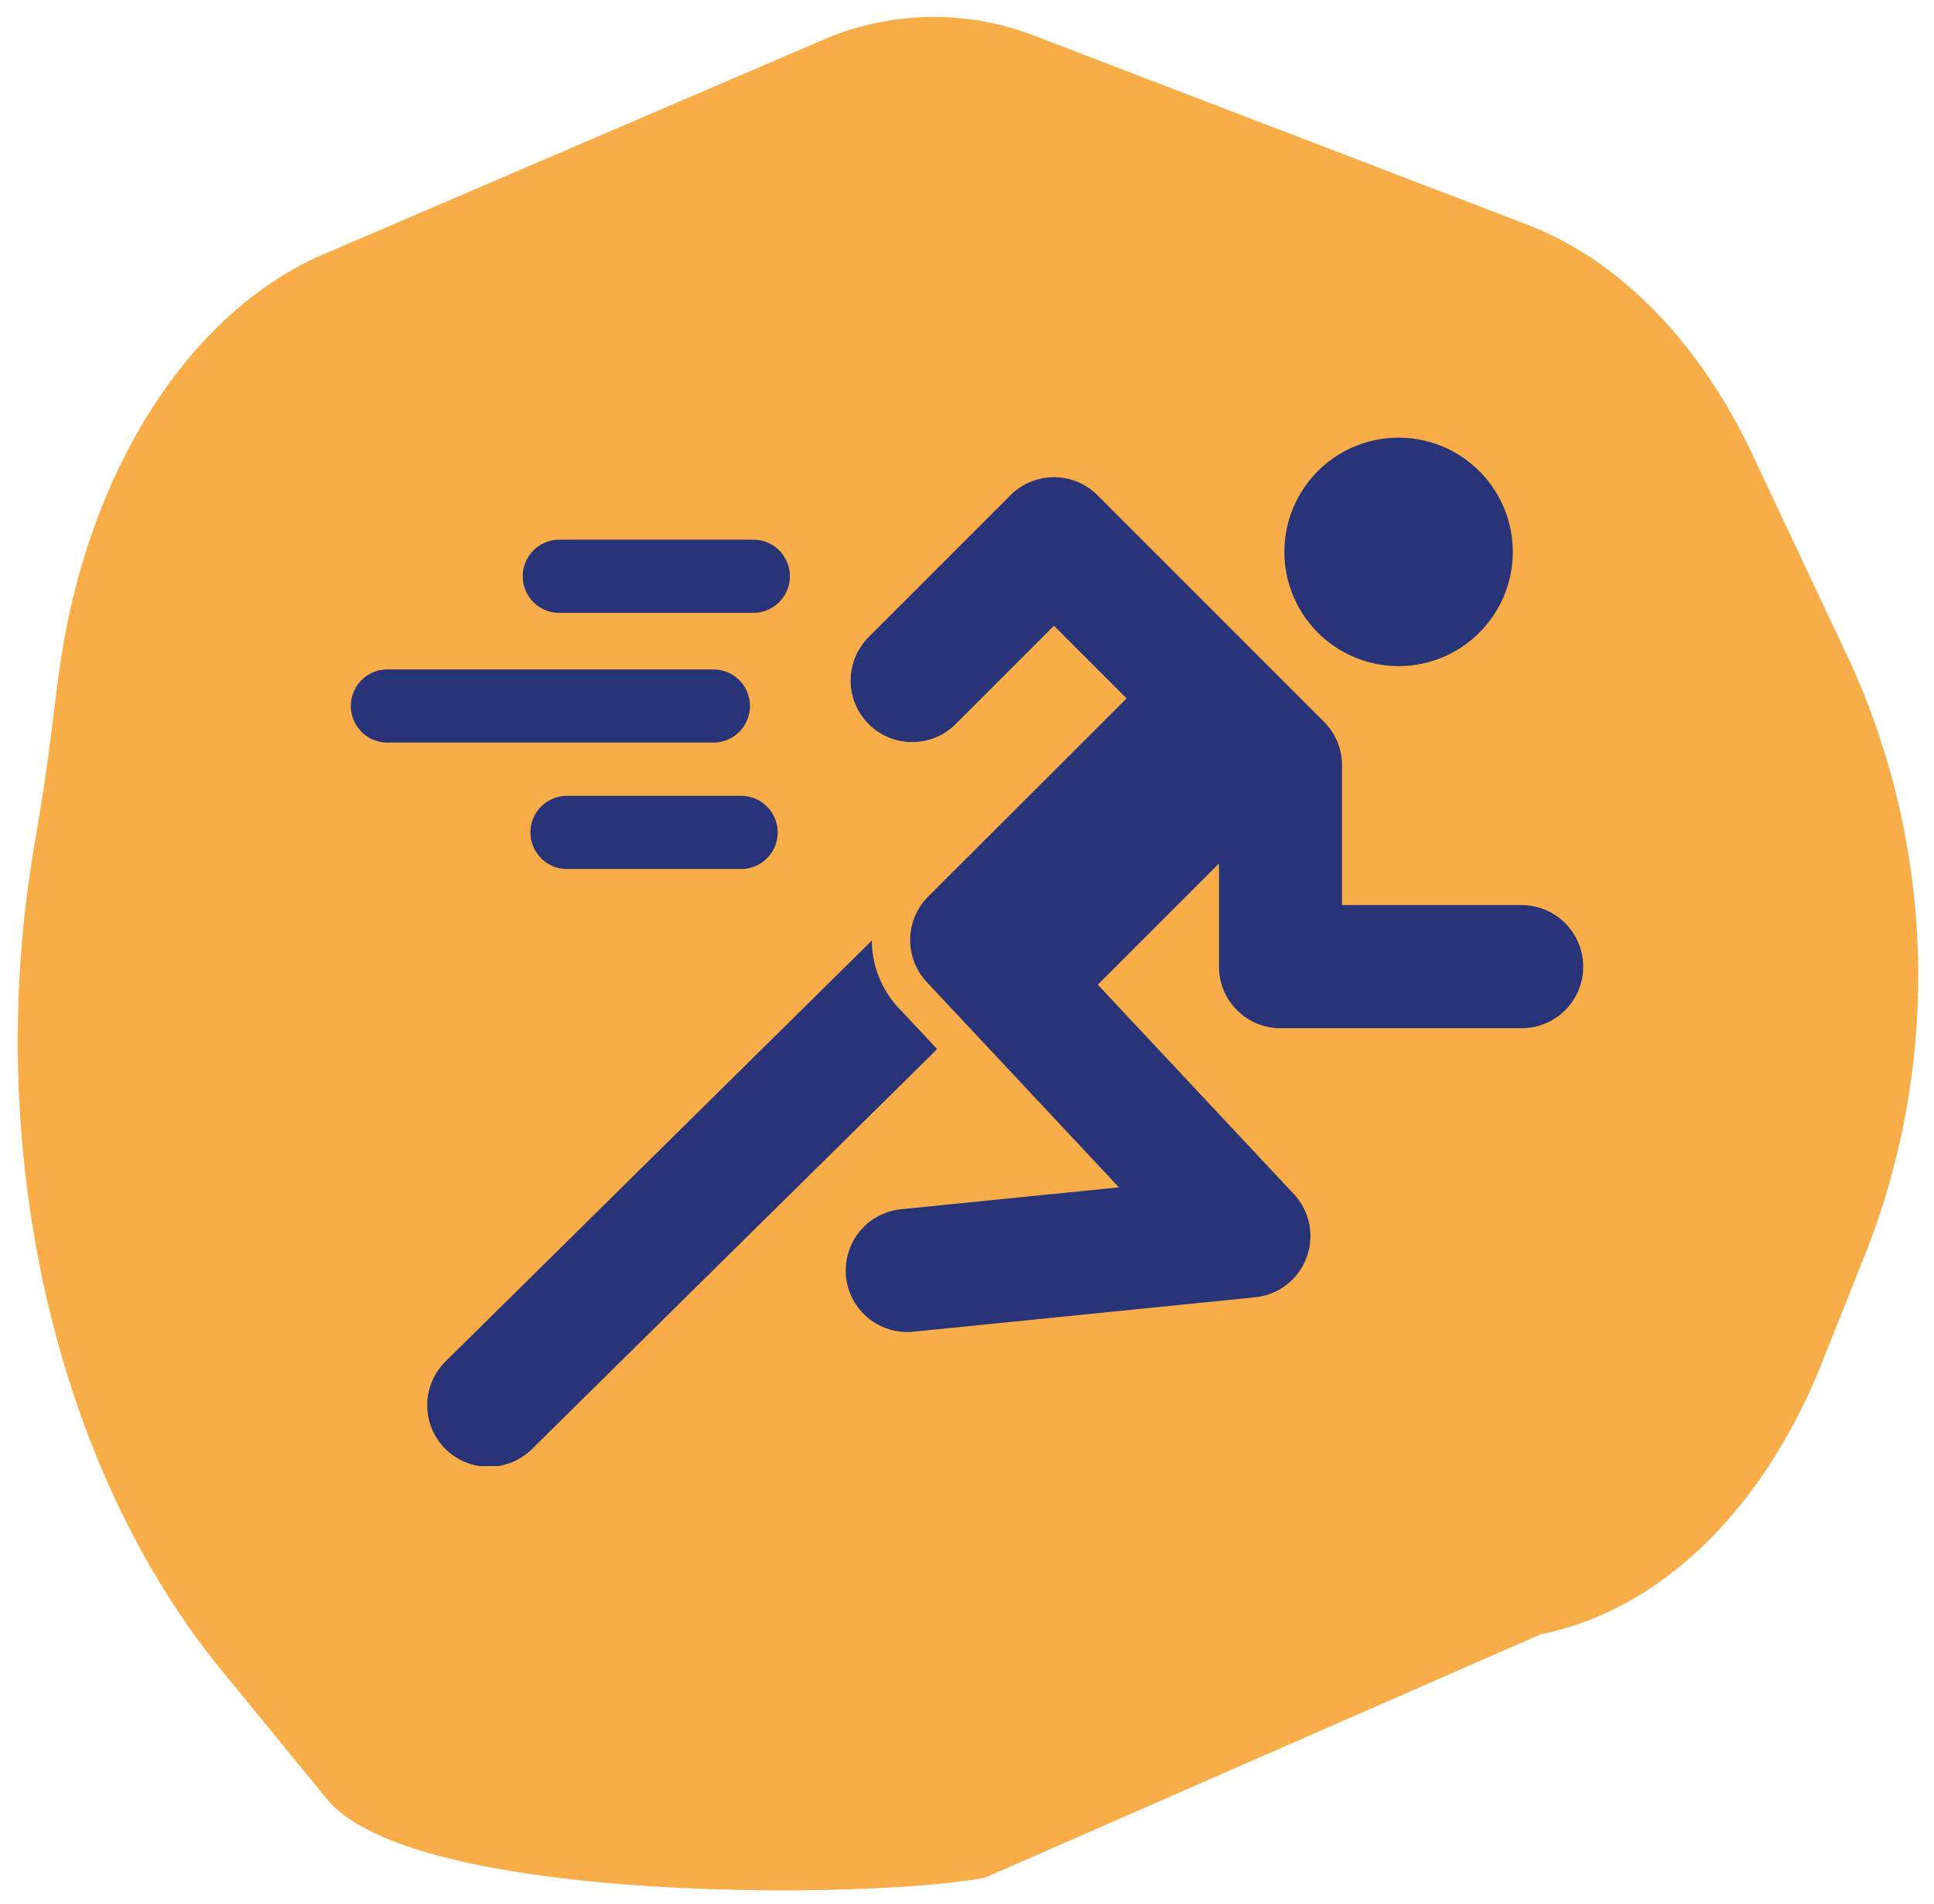
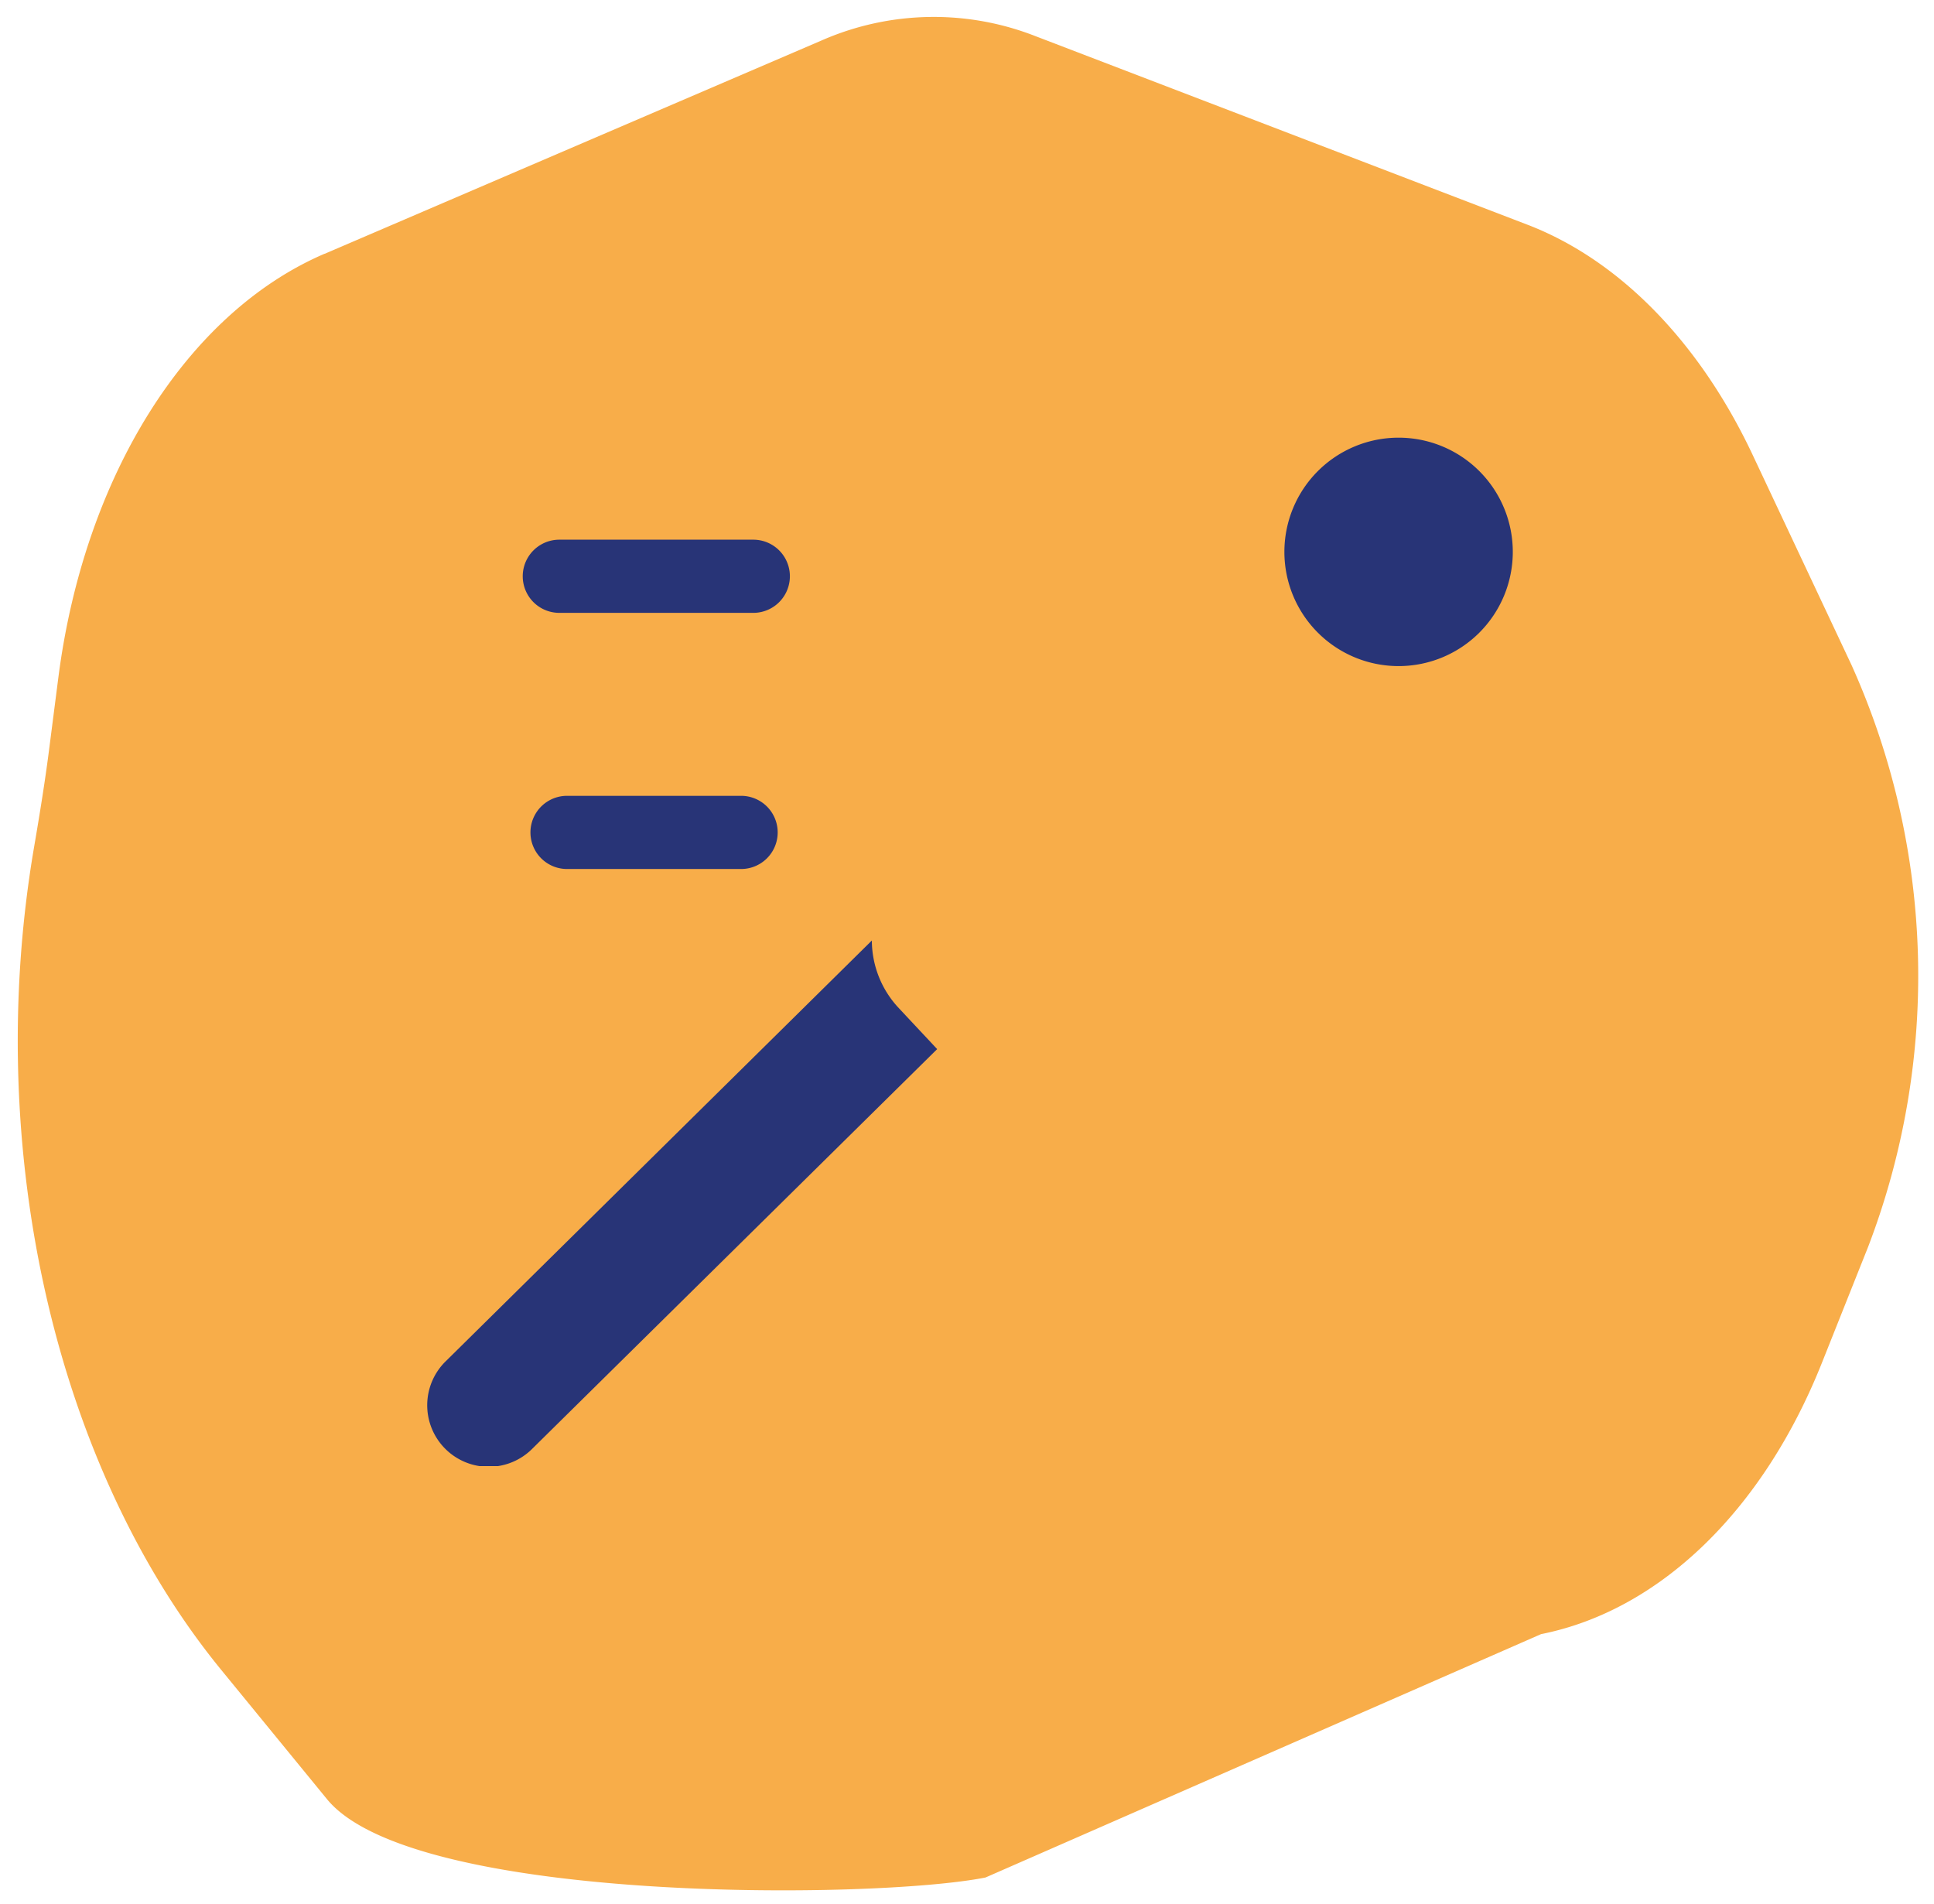
<svg xmlns="http://www.w3.org/2000/svg" width="78.764" height="77.526" viewBox="0 0 78.764 77.526">
  <defs>
    <clipPath id="clip-path">
      <rect id="Rettangolo_48" data-name="Rettangolo 48" width="77.446" height="76.186" fill="#f8ad49" />
    </clipPath>
    <clipPath id="clip-path-2">
      <rect id="Rettangolo_278" data-name="Rettangolo 278" width="50.189" height="41.88" fill="#283477" />
    </clipPath>
  </defs>
  <g id="Raggruppa_281" data-name="Raggruppa 281" transform="translate(-421 -1943.783)">
    <g id="Raggruppa_278" data-name="Raggruppa 278" transform="translate(0 333.5)">
      <g id="Raggruppa_270" data-name="Raggruppa 270" transform="translate(542.764 1732.616) rotate(179)">
        <g id="Raggruppa_67" data-name="Raggruppa 67" transform="translate(42.188 46.902)" clip-path="url(#clip-path)">
          <path id="Tracciato_265" data-name="Tracciato 265" d="M64.387,66.971l-20.4,8.339a11.363,11.363,0,0,1-8.7.021L15.405,67.311c-3.728-1.5-6.94-4.9-9.028-9.543L2.5,49.141a30.86,30.86,0,0,1-.264-23.691l1.975-4.715c2.5-5.96,6.782-9.954,11.62-10.828L38.628.392C43.173-.43,61.965-.284,65.387,4.051l4.208,5.33c6.64,8.411,9.349,21.433,7.041,33.646-.255,1.347-.488,2.646-.669,3.88l-.439,3c-1.2,8.188-5.489,14.758-11.141,17.068" transform="translate(0 0)" fill="#f8ad49" />
        </g>
      </g>
    </g>
    <g id="Raggruppa_544" data-name="Raggruppa 544" transform="translate(435.288 1961.606)">
      <g id="Raggruppa_543" data-name="Raggruppa 543" clip-path="url(#clip-path-2)">
        <path id="Tracciato_1359" data-name="Tracciato 1359" d="M30.76,69.8,14.286,86.059a2.506,2.506,0,1,1-3.52-3.567L28.1,65.378a4.037,4.037,0,0,0,1.1,2.755Z" transform="translate(-6.881 -44.901)" fill="#283477" />
-         <path id="Tracciato_1360" data-name="Tracciato 1360" d="M91.891,22.547H84.577V16.857a2.506,2.506,0,0,0-.734-1.772l-1.026-1.027h0l-1.7-1.7-6.5-6.5a2.506,2.506,0,0,0-3.544,0l-5.78,5.78a2.506,2.506,0,0,0,3.544,3.544l4.008-4.008,2.958,2.958L67.723,22.2a2.506,2.506,0,0,0-.057,3.485l7.825,8.357-8.866.892a2.506,2.506,0,0,0,.248,5c.084,0,.169,0,.254-.013l13.907-1.4a2.506,2.506,0,0,0,1.579-4.206l-7.982-8.525,4.934-4.934v4.2a2.506,2.506,0,0,0,2.506,2.506h9.821a2.506,2.506,0,0,0,0-5.012" transform="translate(-44.209 -3.514)" fill="#283477" />
        <path id="Tracciato_1361" data-name="Tracciato 1361" d="M130.691,4.651A4.651,4.651,0,1,1,126.04,0a4.651,4.651,0,0,1,4.651,4.651" transform="translate(-83.369)" fill="#283477" />
        <path id="Tracciato_1362" data-name="Tracciato 1362" d="M31.738,16.243h-7.9a1.49,1.49,0,1,1,0-2.98h7.9a1.49,1.49,0,1,1,0,2.98" transform="translate(-15.347 -9.109)" fill="#283477" />
-         <path id="Tracciato_1363" data-name="Tracciato 1363" d="M14.765,33.11H1.49a1.49,1.49,0,1,1,0-2.98H14.765a1.49,1.49,0,1,1,0,2.98" transform="translate(0 -20.693)" fill="#283477" />
        <path id="Tracciato_1364" data-name="Tracciato 1364" d="M31.934,49.546H24.845a1.49,1.49,0,1,1,0-2.98h7.089a1.49,1.49,0,1,1,0,2.98" transform="translate(-16.04 -31.981)" fill="#283477" />
      </g>
    </g>
  </g>
</svg>